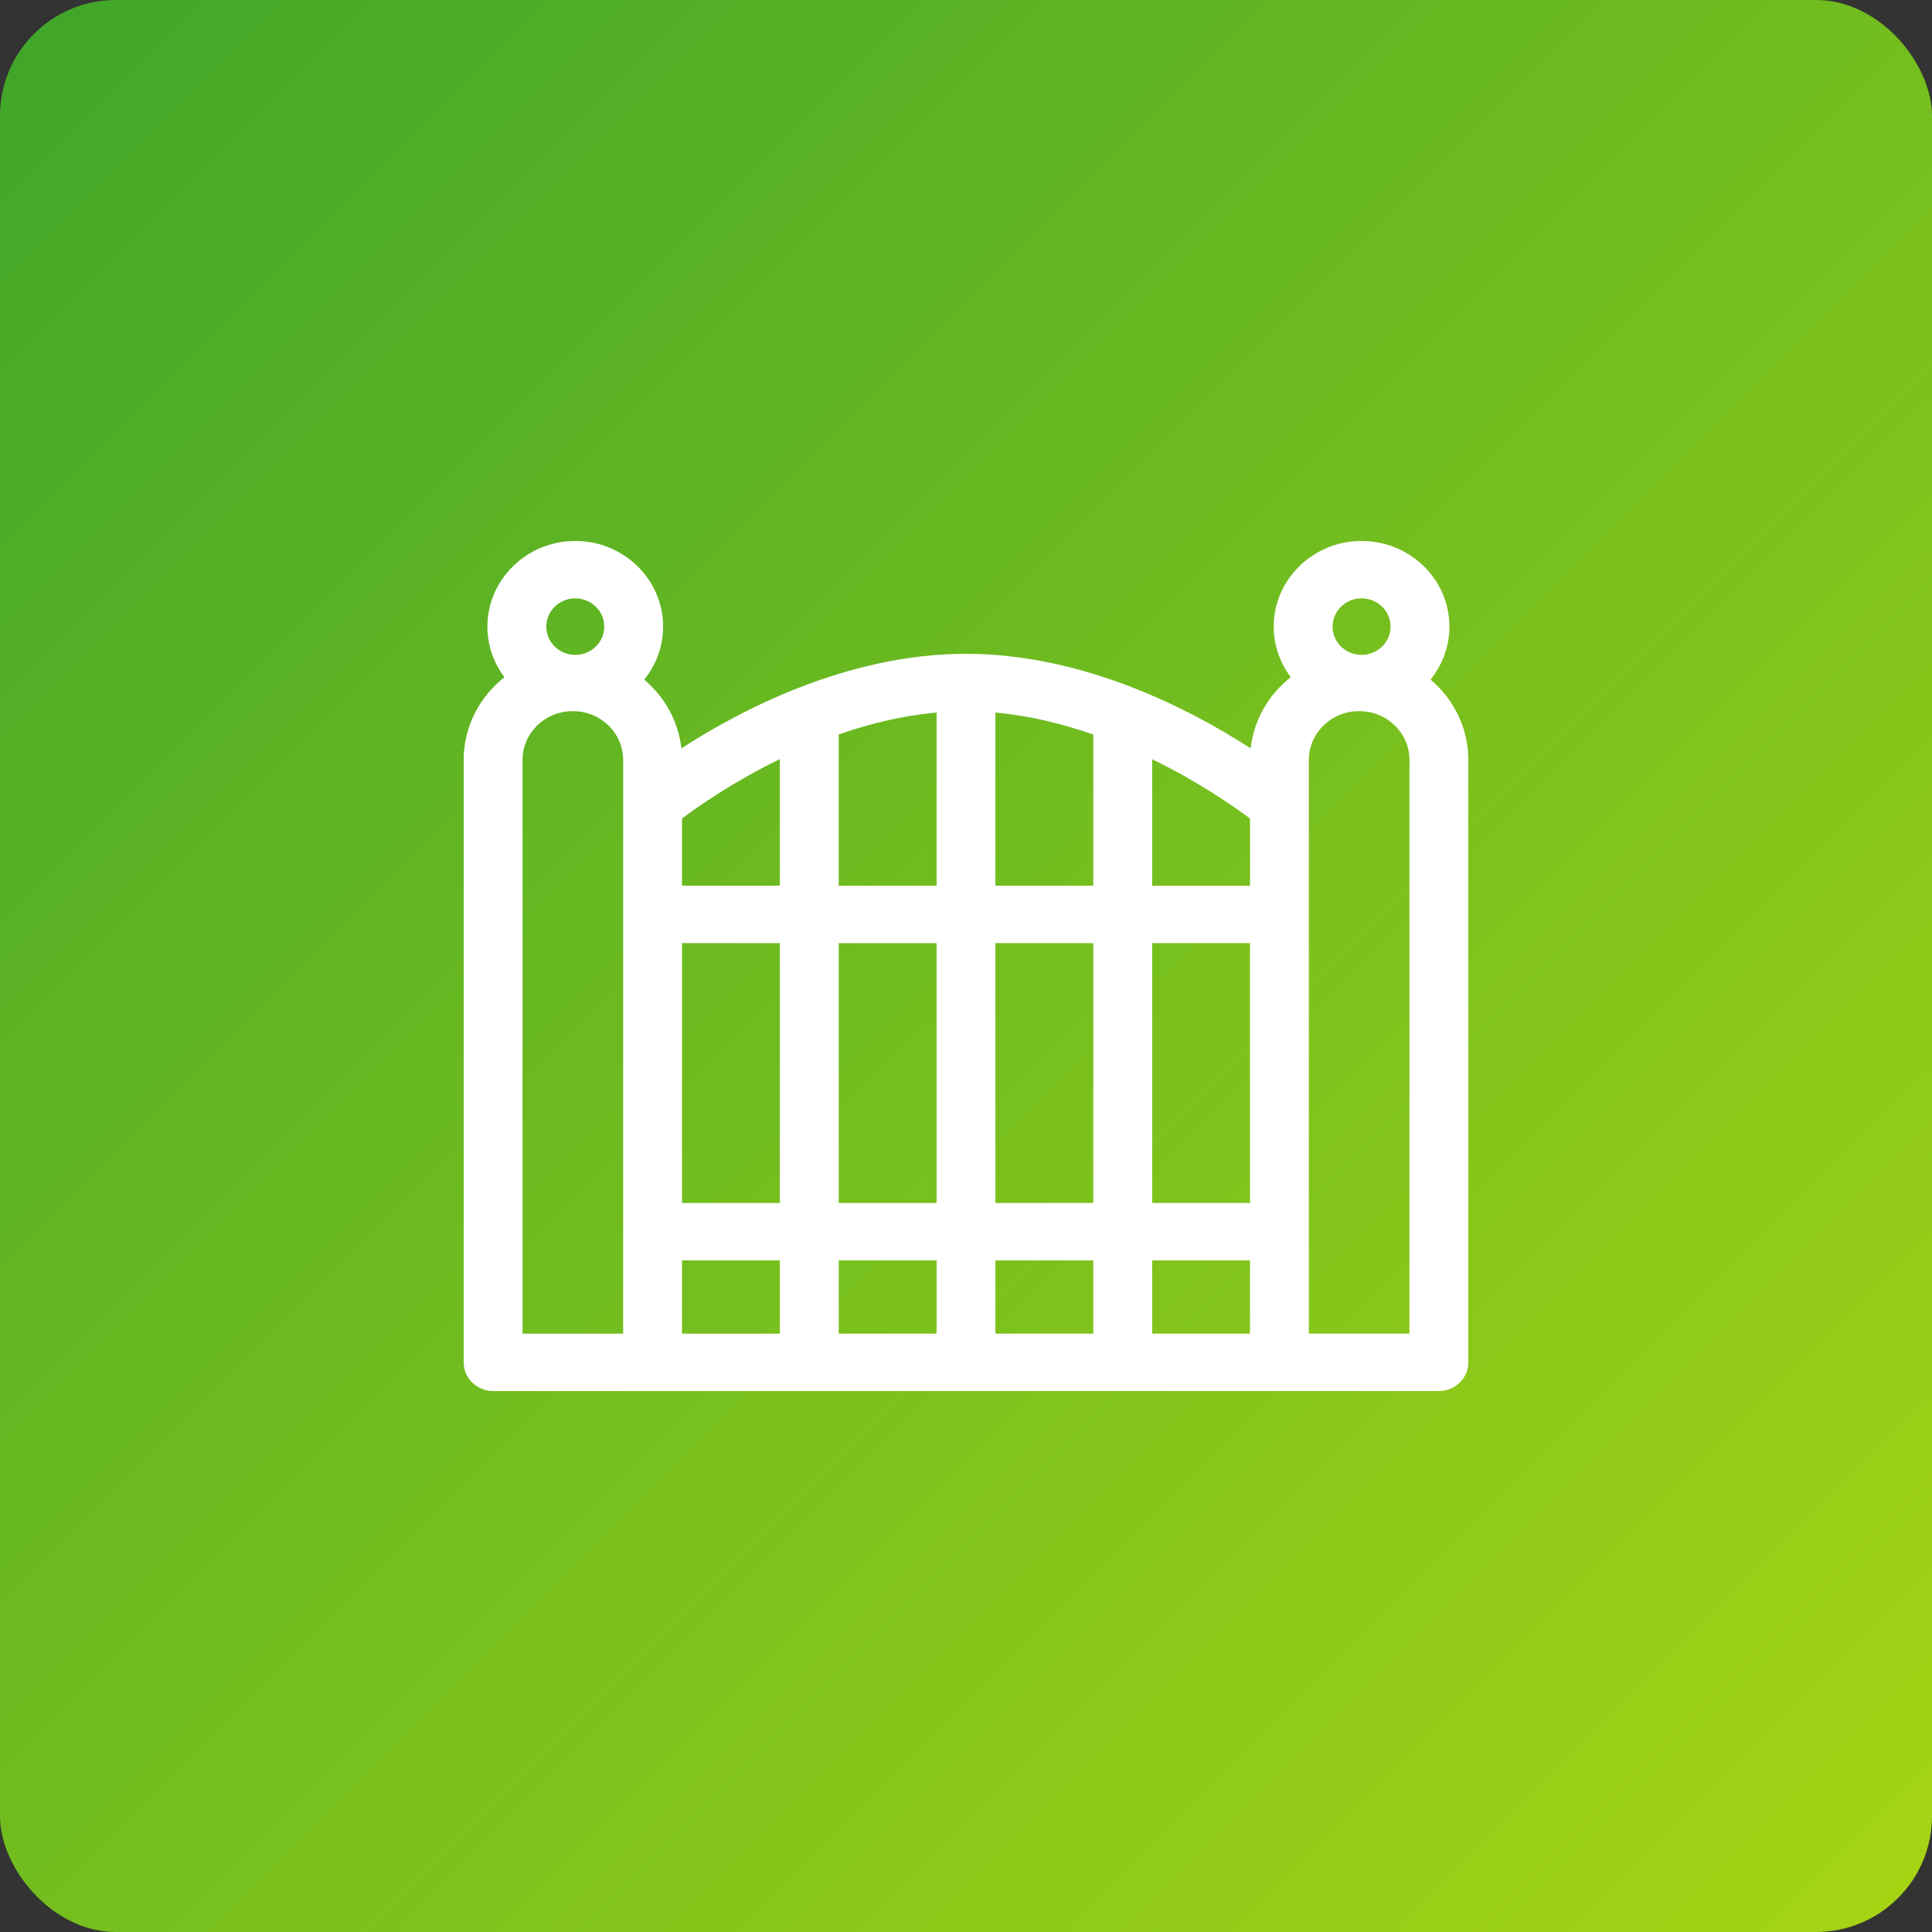
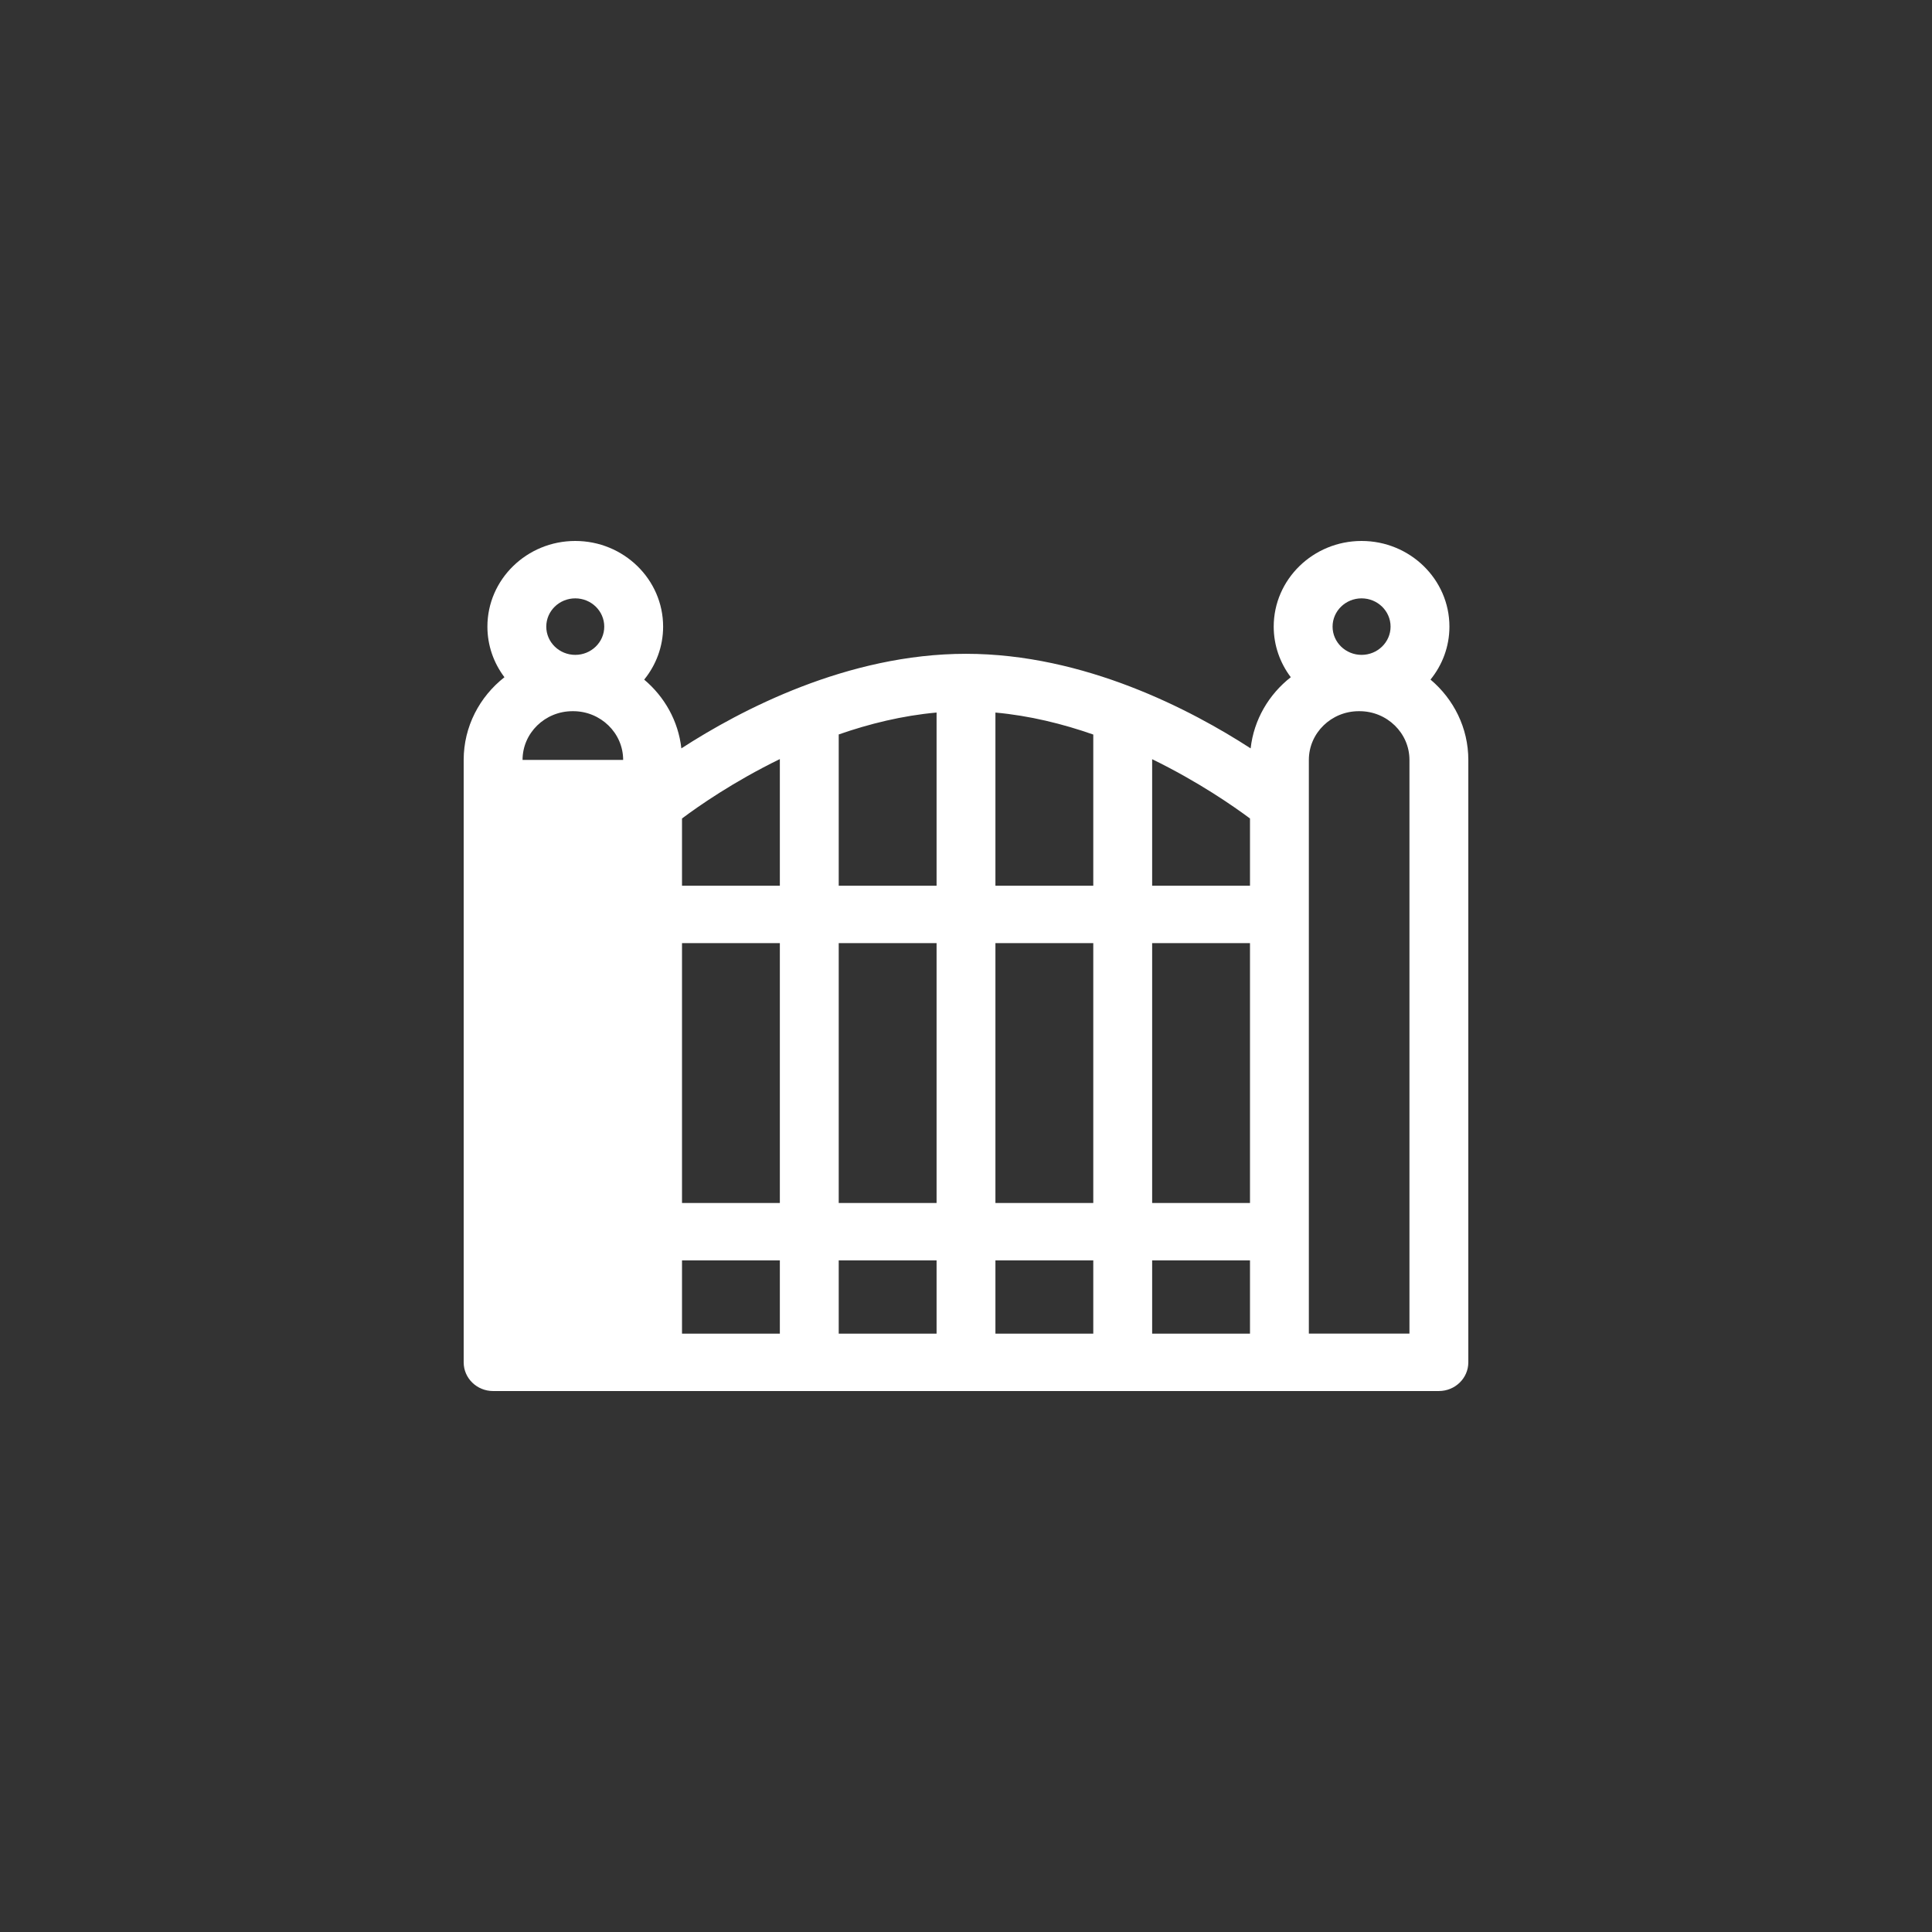
<svg xmlns="http://www.w3.org/2000/svg" width="100" height="100" viewBox="0 0 100 100" fill="none">
  <rect x="0" y="0" width="100" height="100" fill="#333333" stroke="none" />
-   <rect width="100" height="100" rx="6" fill="url(#paint0_linear)" />
-   <path d="M74.043 35.175C74.655 34.42 75.022 33.469 75.022 32.434C75.022 29.989 72.983 28 70.475 28C67.967 28 65.927 29.989 65.927 32.434C65.927 33.413 66.257 34.317 66.811 35.052C65.675 35.941 64.899 37.25 64.733 38.736C61.676 36.755 56.137 33.841 50 33.841C43.864 33.841 38.325 36.754 35.267 38.736C35.11 37.318 34.395 36.062 33.343 35.177C33.956 34.421 34.323 33.469 34.323 32.434C34.323 29.989 32.283 28 29.776 28C27.268 28 25.228 29.989 25.228 32.434C25.228 33.413 25.556 34.318 26.11 35.053C24.825 36.06 24 37.604 24 39.333V70.515C24 71.335 24.682 72 25.523 72L74.477 71.999C75.318 71.999 76 71.334 76 70.513V39.333C76 37.673 75.24 36.184 74.043 35.175V35.175ZM35.301 48.816H40.365V62.267H35.301V48.816ZM43.412 48.816H48.477V62.267H43.412V48.816ZM51.523 48.816H56.588V62.267H51.523V48.816ZM59.635 48.816H64.699V62.267H59.635V48.816ZM64.699 45.846H59.635V39.296C62.024 40.46 63.846 41.729 64.699 42.365V45.846ZM56.588 45.846H51.523V36.882C53.296 37.043 55.008 37.467 56.588 38.02V45.846ZM48.477 45.846H43.412V38.015C44.99 37.465 46.702 37.041 48.477 36.881V45.846ZM40.365 45.846H35.301V42.364C36.153 41.726 37.974 40.455 40.365 39.29V45.846ZM35.301 65.238H40.365V69.029H35.301V65.238ZM43.412 65.238H48.477V69.029H43.412V65.238ZM51.523 65.238H56.588V69.029H51.523V65.238ZM59.635 65.238H64.699V69.029H59.635V65.238ZM70.475 30.971C71.302 30.971 71.976 31.627 71.976 32.434C71.976 33.24 71.302 33.896 70.475 33.896C69.648 33.896 68.974 33.24 68.974 32.434C68.974 31.627 69.648 30.971 70.475 30.971ZM29.776 30.971C30.603 30.971 31.276 31.627 31.276 32.434C31.276 33.24 30.603 33.896 29.776 33.896C28.948 33.896 28.275 33.24 28.275 32.434C28.275 31.627 28.948 30.971 29.776 30.971ZM27.047 39.333C27.047 37.943 28.207 36.811 29.633 36.811H29.667C31.093 36.811 32.254 37.943 32.254 39.333V69.029H27.047V39.333ZM72.953 69.028H67.746V39.333C67.746 37.943 68.906 36.811 70.332 36.811H70.367C71.793 36.811 72.953 37.943 72.953 39.333V69.028Z" fill="white" />
+   <path d="M74.043 35.175C74.655 34.42 75.022 33.469 75.022 32.434C75.022 29.989 72.983 28 70.475 28C67.967 28 65.927 29.989 65.927 32.434C65.927 33.413 66.257 34.317 66.811 35.052C65.675 35.941 64.899 37.25 64.733 38.736C61.676 36.755 56.137 33.841 50 33.841C43.864 33.841 38.325 36.754 35.267 38.736C35.11 37.318 34.395 36.062 33.343 35.177C33.956 34.421 34.323 33.469 34.323 32.434C34.323 29.989 32.283 28 29.776 28C27.268 28 25.228 29.989 25.228 32.434C25.228 33.413 25.556 34.318 26.11 35.053C24.825 36.06 24 37.604 24 39.333V70.515C24 71.335 24.682 72 25.523 72L74.477 71.999C75.318 71.999 76 71.334 76 70.513V39.333C76 37.673 75.24 36.184 74.043 35.175V35.175ZM35.301 48.816H40.365V62.267H35.301V48.816ZM43.412 48.816H48.477V62.267H43.412V48.816ZM51.523 48.816H56.588V62.267H51.523V48.816ZM59.635 48.816H64.699V62.267H59.635V48.816ZM64.699 45.846H59.635V39.296C62.024 40.46 63.846 41.729 64.699 42.365V45.846ZM56.588 45.846H51.523V36.882C53.296 37.043 55.008 37.467 56.588 38.02V45.846ZM48.477 45.846H43.412V38.015C44.99 37.465 46.702 37.041 48.477 36.881V45.846ZM40.365 45.846H35.301V42.364C36.153 41.726 37.974 40.455 40.365 39.29V45.846ZM35.301 65.238H40.365V69.029H35.301V65.238ZM43.412 65.238H48.477V69.029H43.412V65.238ZM51.523 65.238H56.588V69.029H51.523V65.238ZM59.635 65.238H64.699V69.029H59.635V65.238ZM70.475 30.971C71.302 30.971 71.976 31.627 71.976 32.434C71.976 33.24 71.302 33.896 70.475 33.896C69.648 33.896 68.974 33.24 68.974 32.434C68.974 31.627 69.648 30.971 70.475 30.971ZM29.776 30.971C30.603 30.971 31.276 31.627 31.276 32.434C31.276 33.24 30.603 33.896 29.776 33.896C28.948 33.896 28.275 33.24 28.275 32.434C28.275 31.627 28.948 30.971 29.776 30.971ZM27.047 39.333C27.047 37.943 28.207 36.811 29.633 36.811H29.667C31.093 36.811 32.254 37.943 32.254 39.333H27.047V39.333ZM72.953 69.028H67.746V39.333C67.746 37.943 68.906 36.811 70.332 36.811H70.367C71.793 36.811 72.953 37.943 72.953 39.333V69.028Z" fill="white" />
  <defs>
    <linearGradient id="paint0_linear" x1="0" y1="0" x2="100" y2="100" gradientUnits="userSpaceOnUse">
      <stop stop-color="#40A629" />
      <stop offset="1" stop-color="#A6D514" />
    </linearGradient>
  </defs>
</svg>